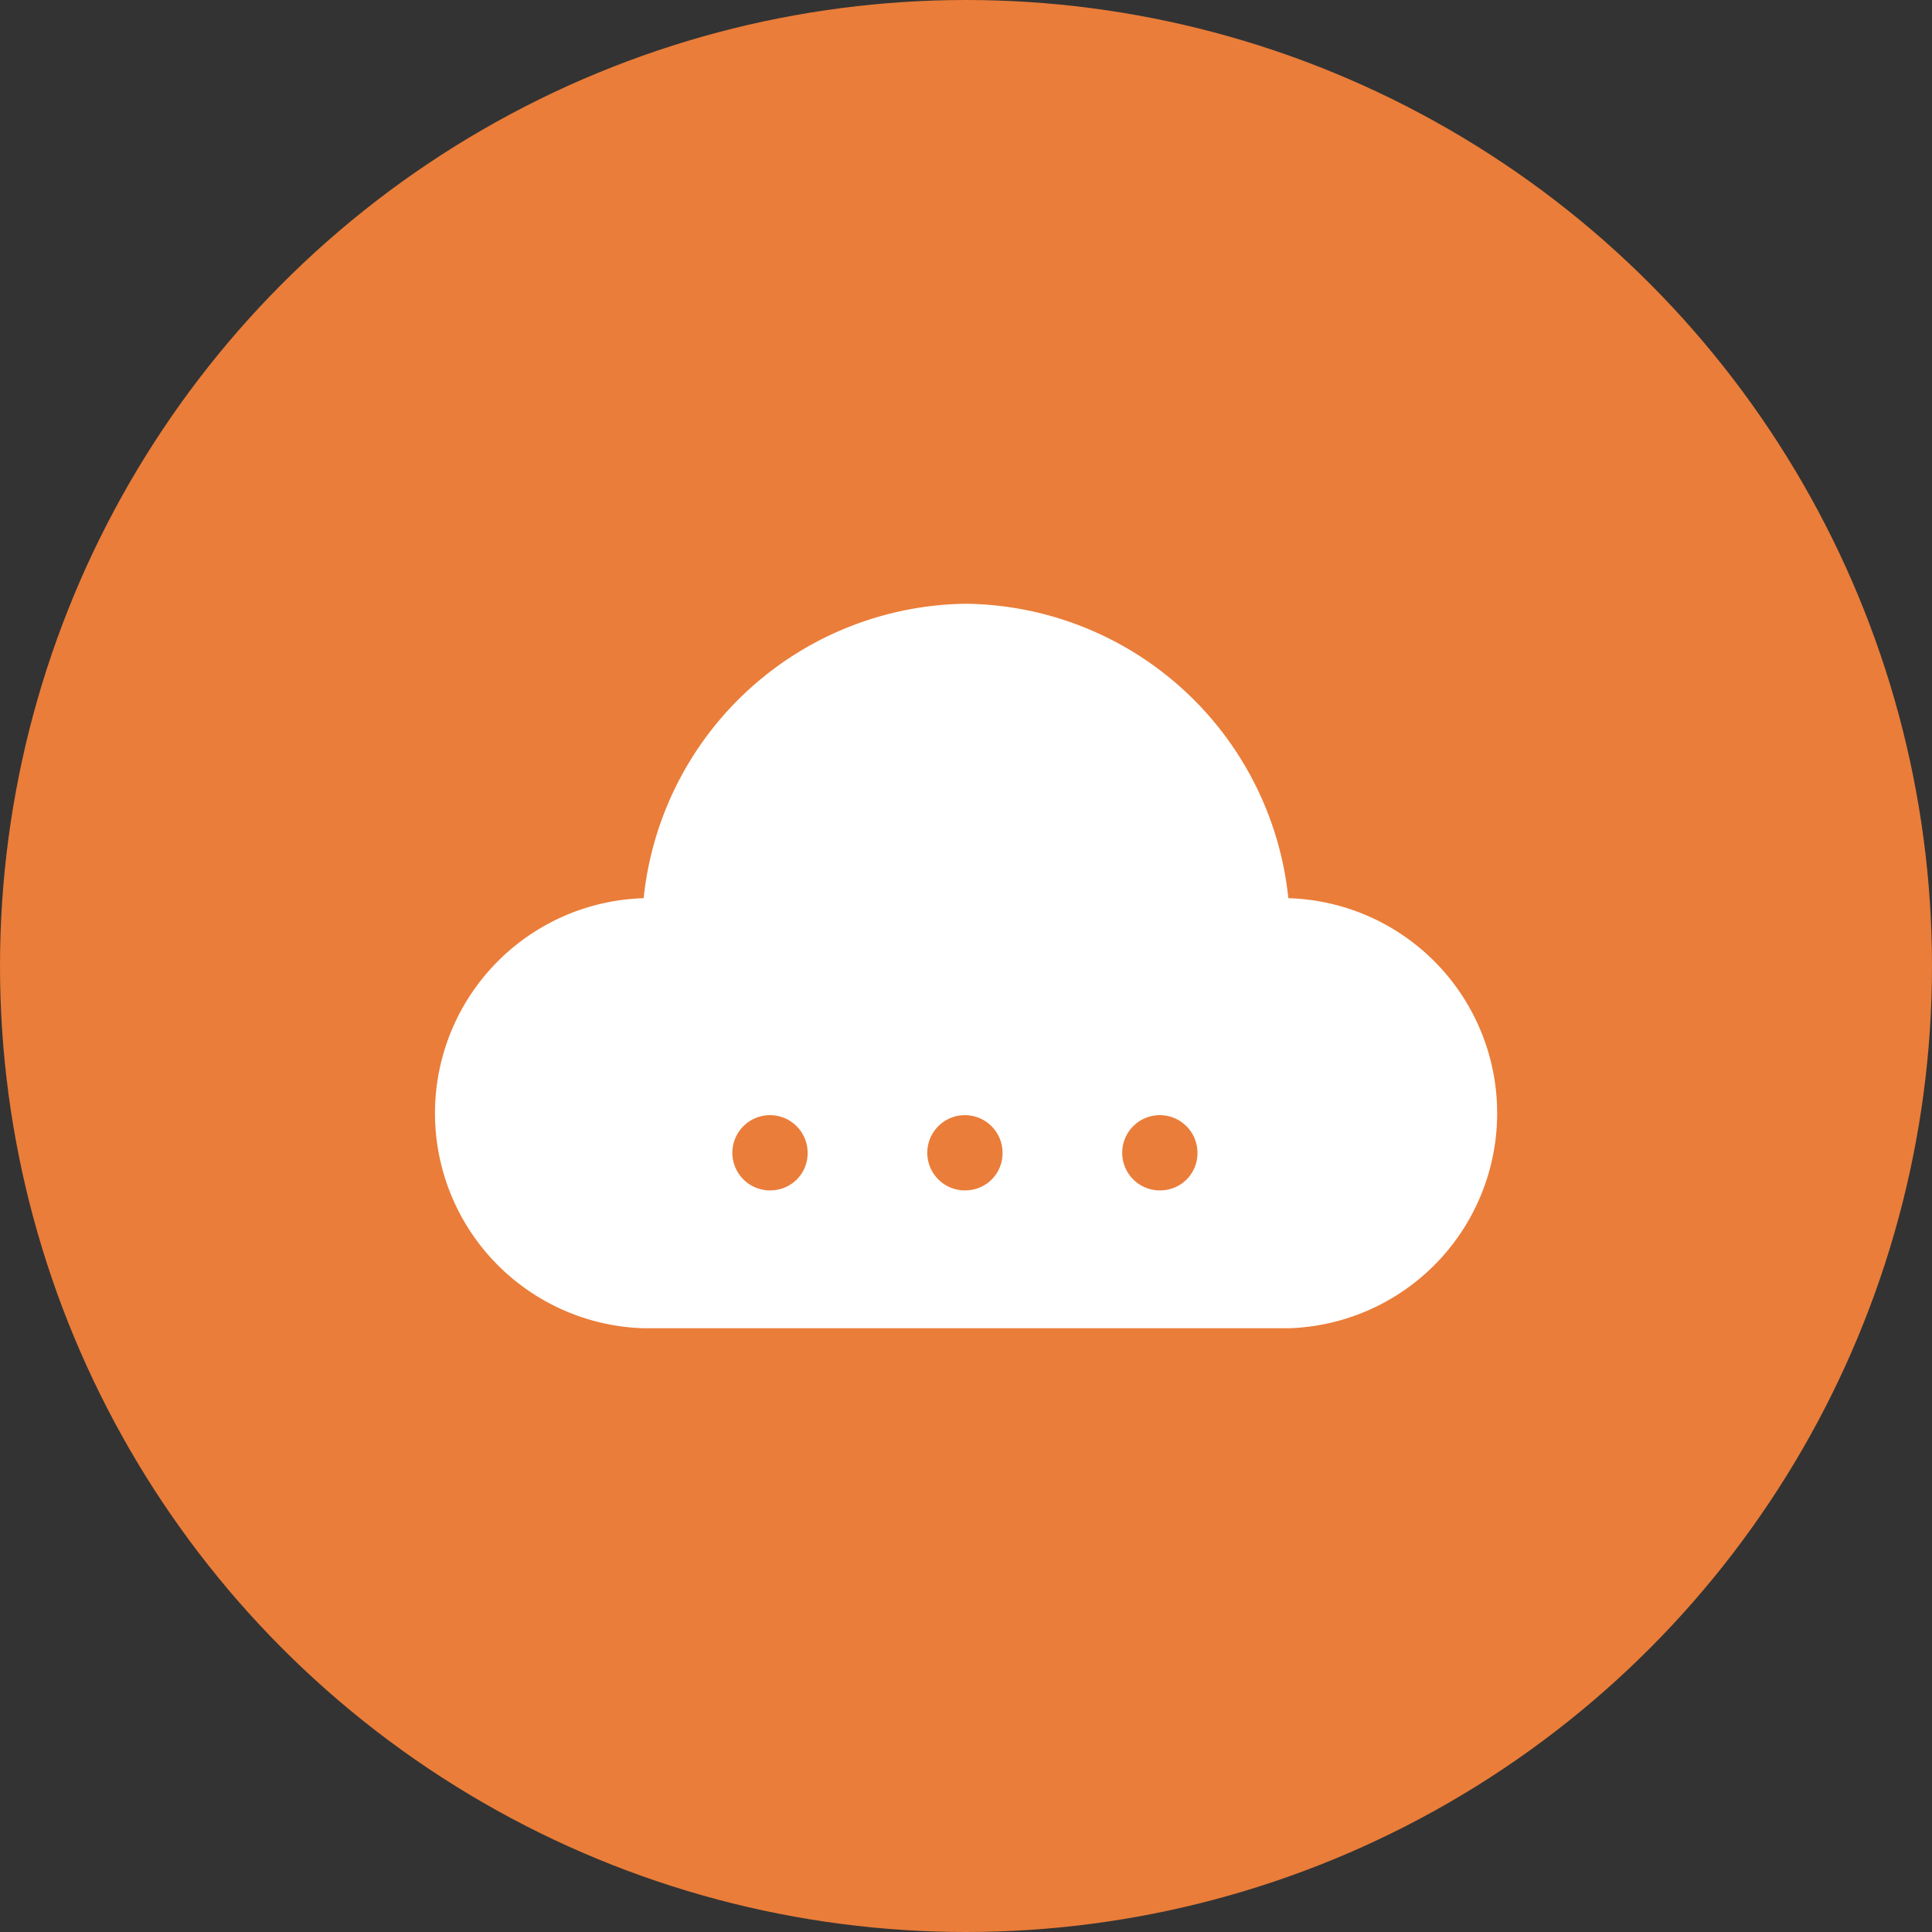
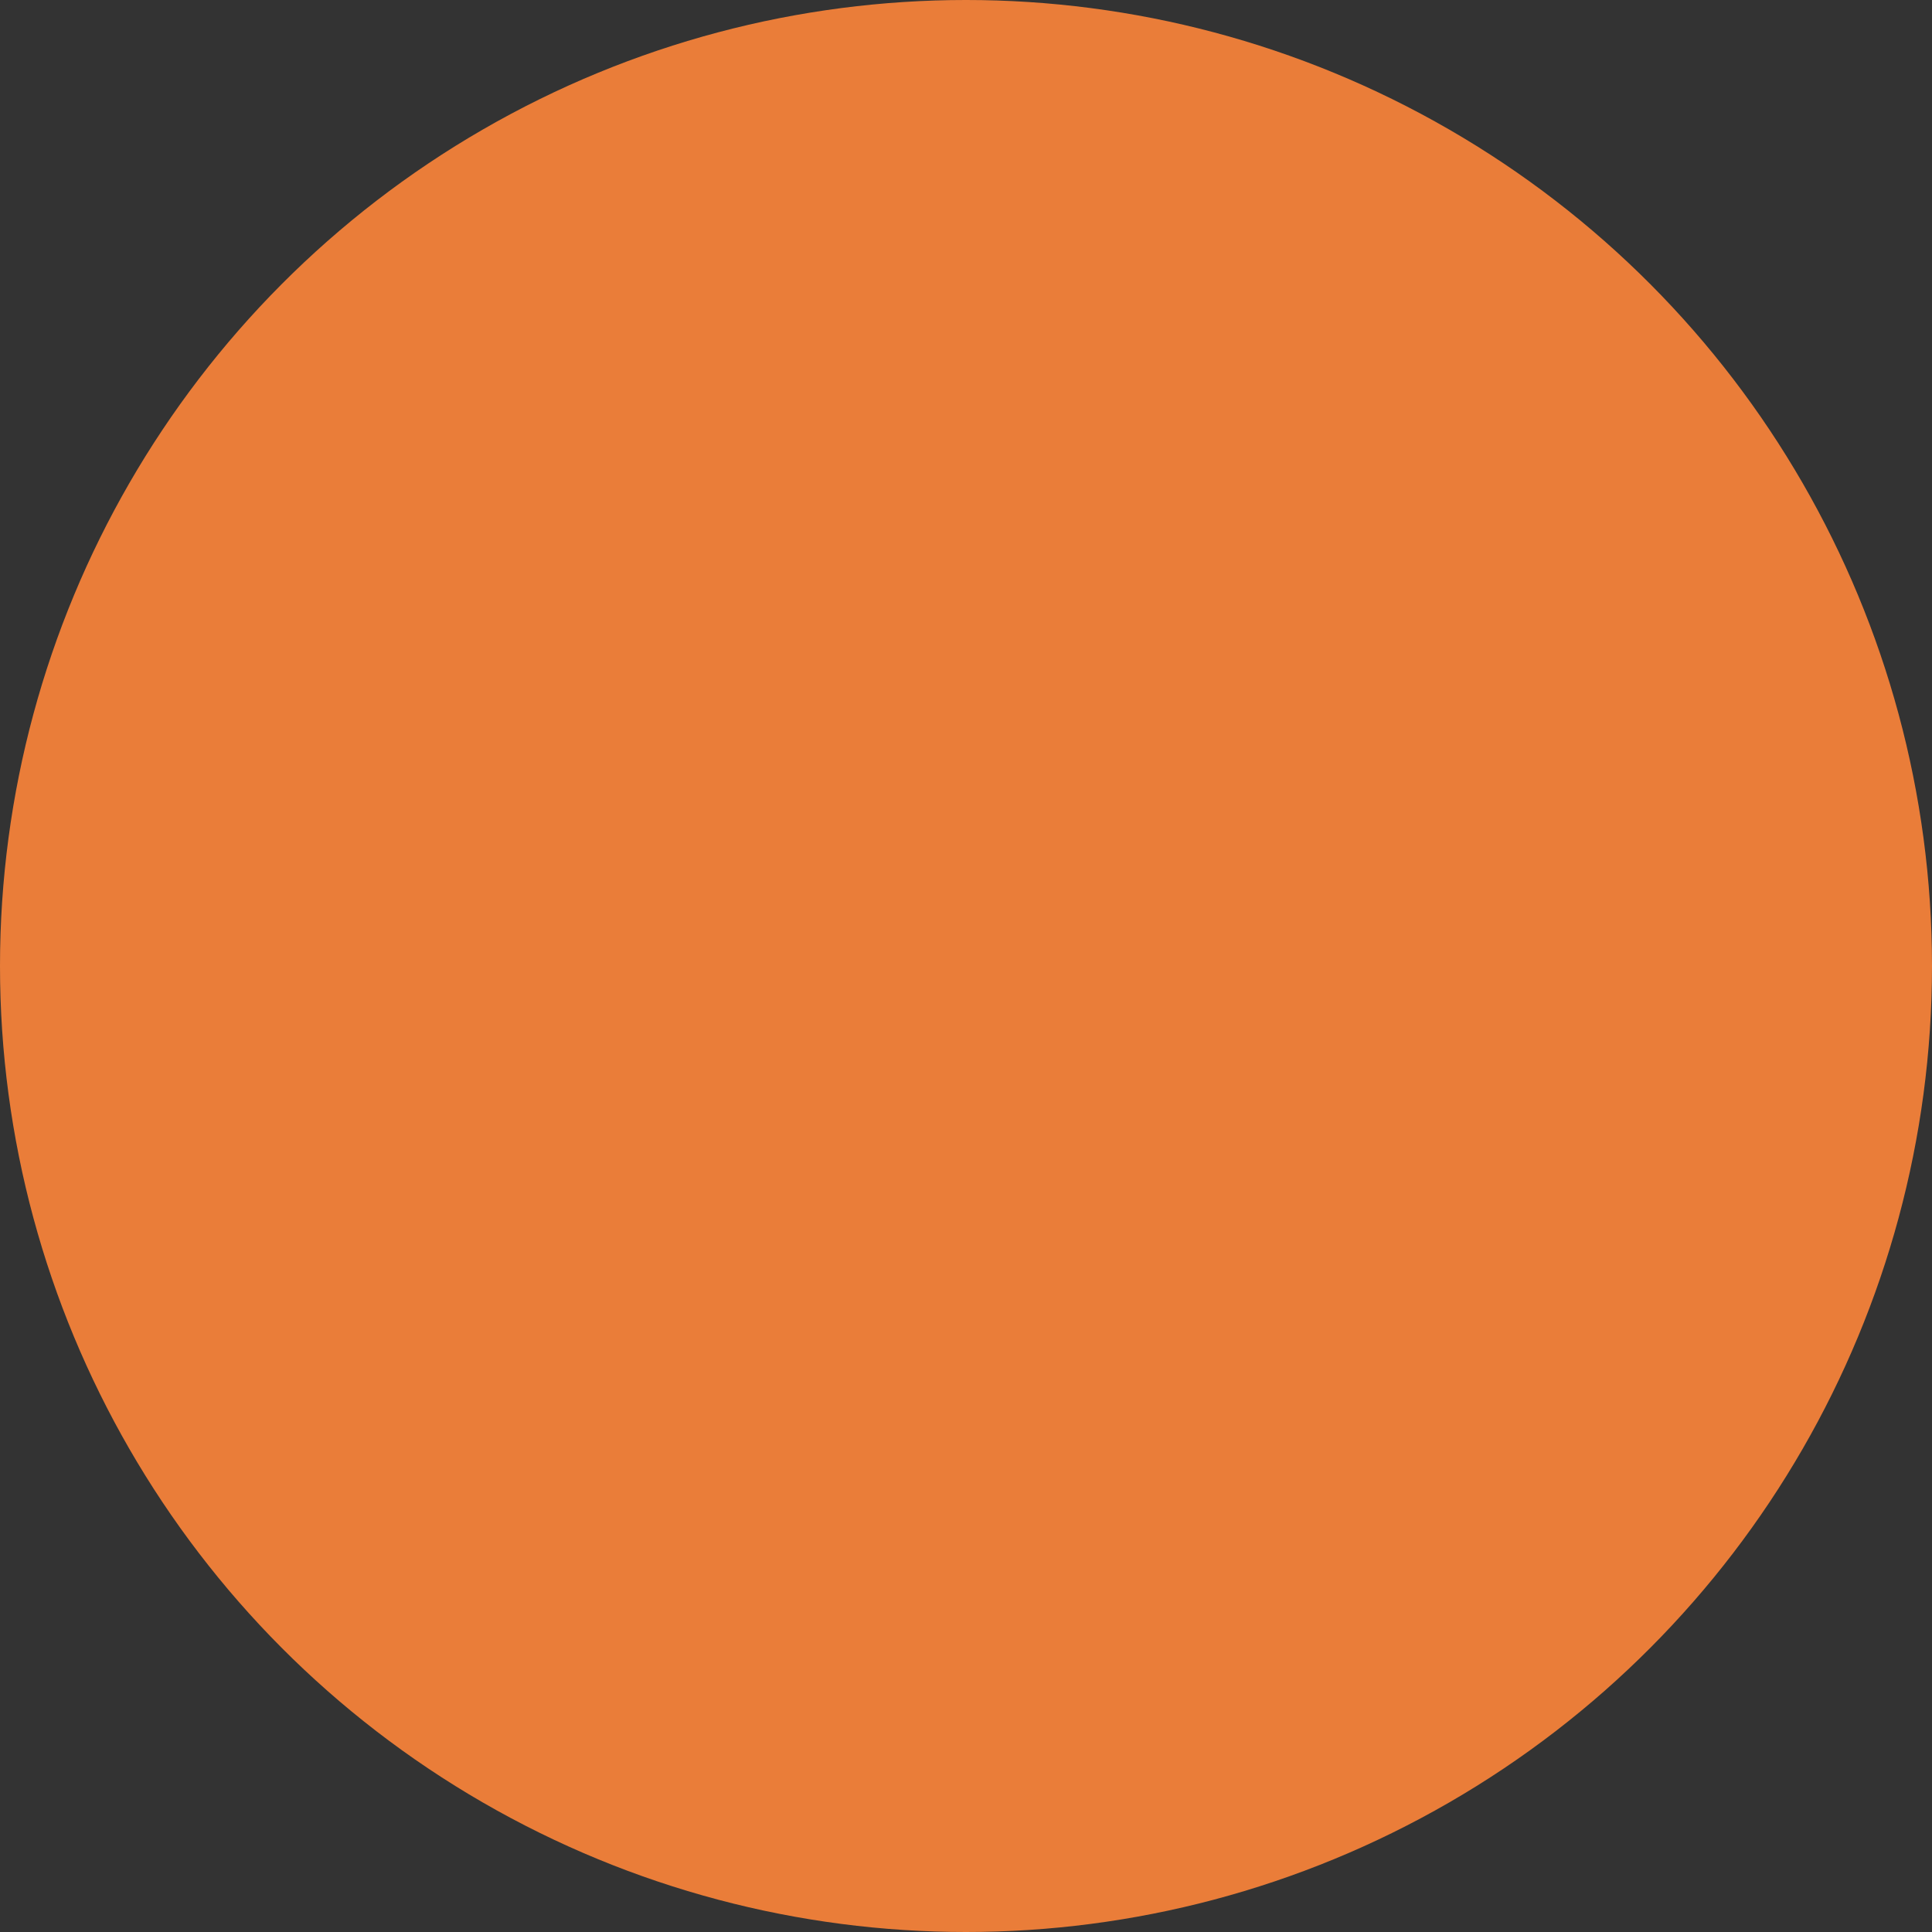
<svg xmlns="http://www.w3.org/2000/svg" width="80" height="80" viewBox="0 0 80 80">
  <rect x="0" y="0" width="80" height="80" fill="#333333" stroke="none" />
  <g id="Group_5954" data-name="Group 5954" transform="translate(-512 -1520)">
    <circle id="Ellipse_279" data-name="Ellipse 279" cx="40" cy="40" r="40" transform="translate(512 1520)" fill="#ea7d39" />
-     <path id="cloud-computing-svgrepo-com" d="M35.347,85.777A13.586,13.586,0,0,0,22,73.585,13.586,13.586,0,0,0,8.653,85.777a8.908,8.908,0,0,0,0,17.808h26.7a8.908,8.908,0,0,0,0-17.808Zm-21.418,12.1a1.558,1.558,0,1,1,1.513-1.557A1.536,1.536,0,0,1,13.929,97.875Zm8.071,0a1.558,1.558,0,1,1,1.513-1.557A1.536,1.536,0,0,1,22,97.875Zm8.071,0a1.558,1.558,0,1,1,1.513-1.557A1.536,1.536,0,0,1,30.071,97.875Z" transform="translate(530 1471.415)" fill="#fff" />
  </g>
</svg>